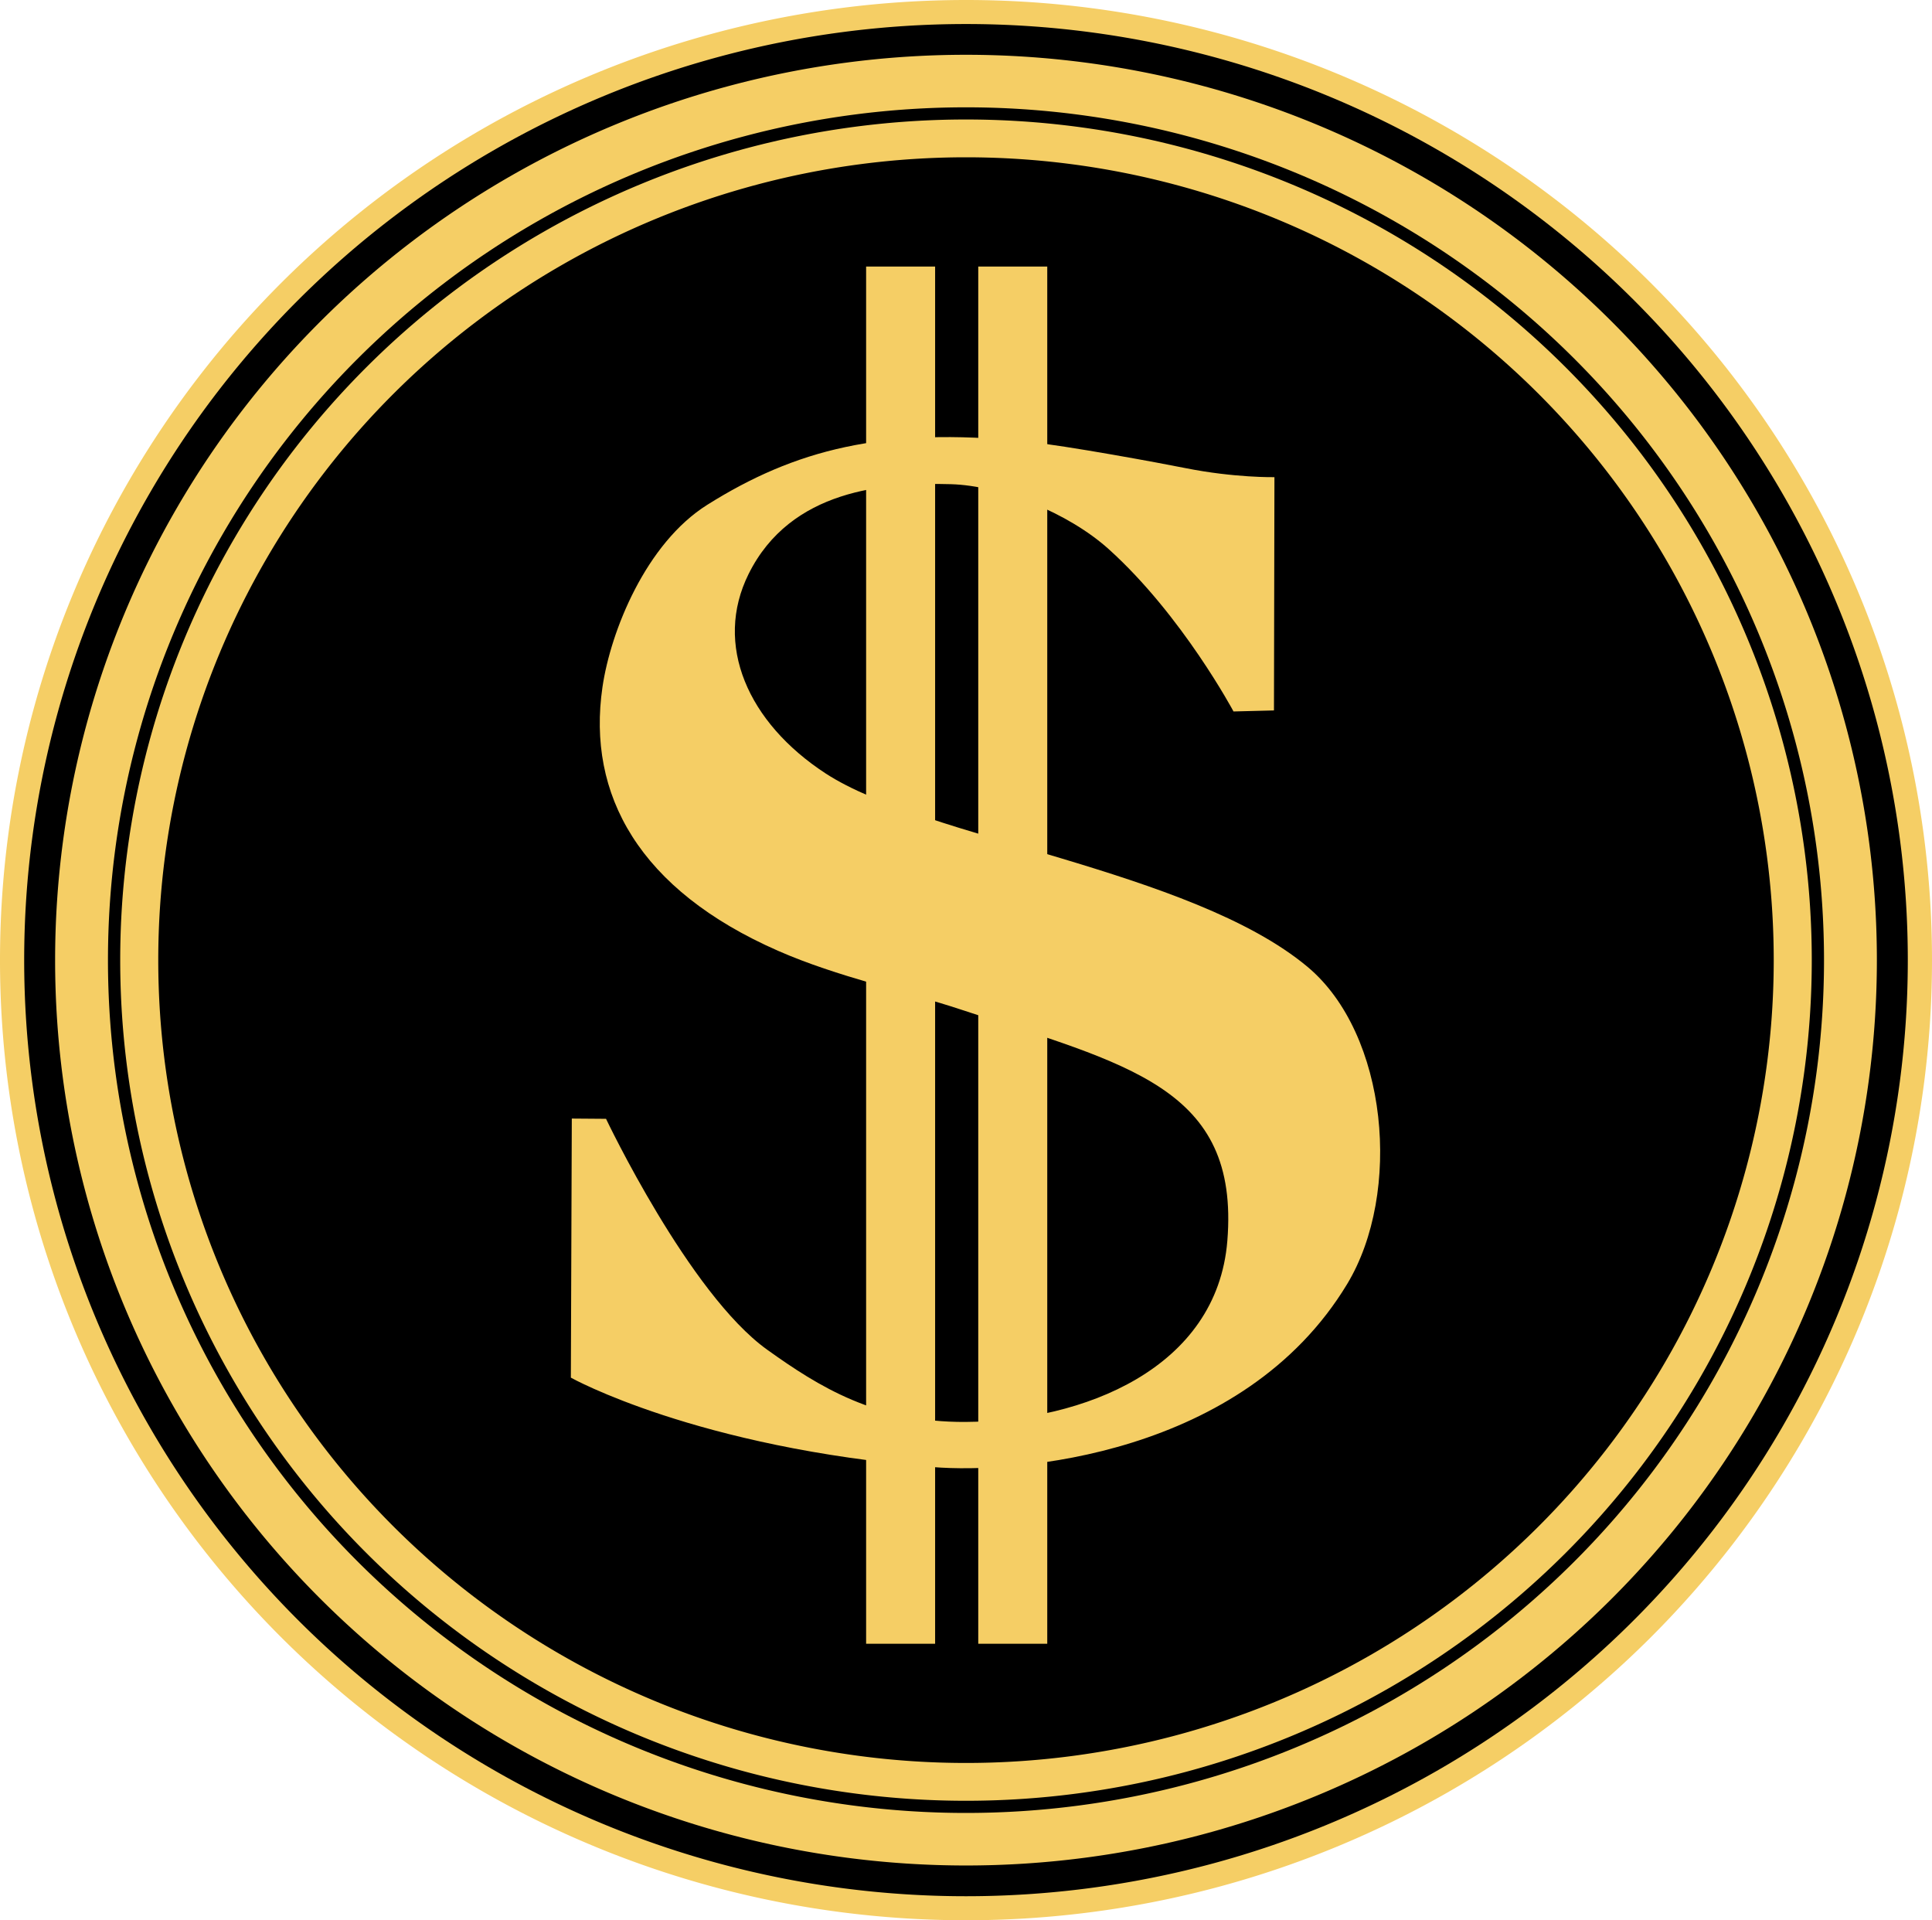
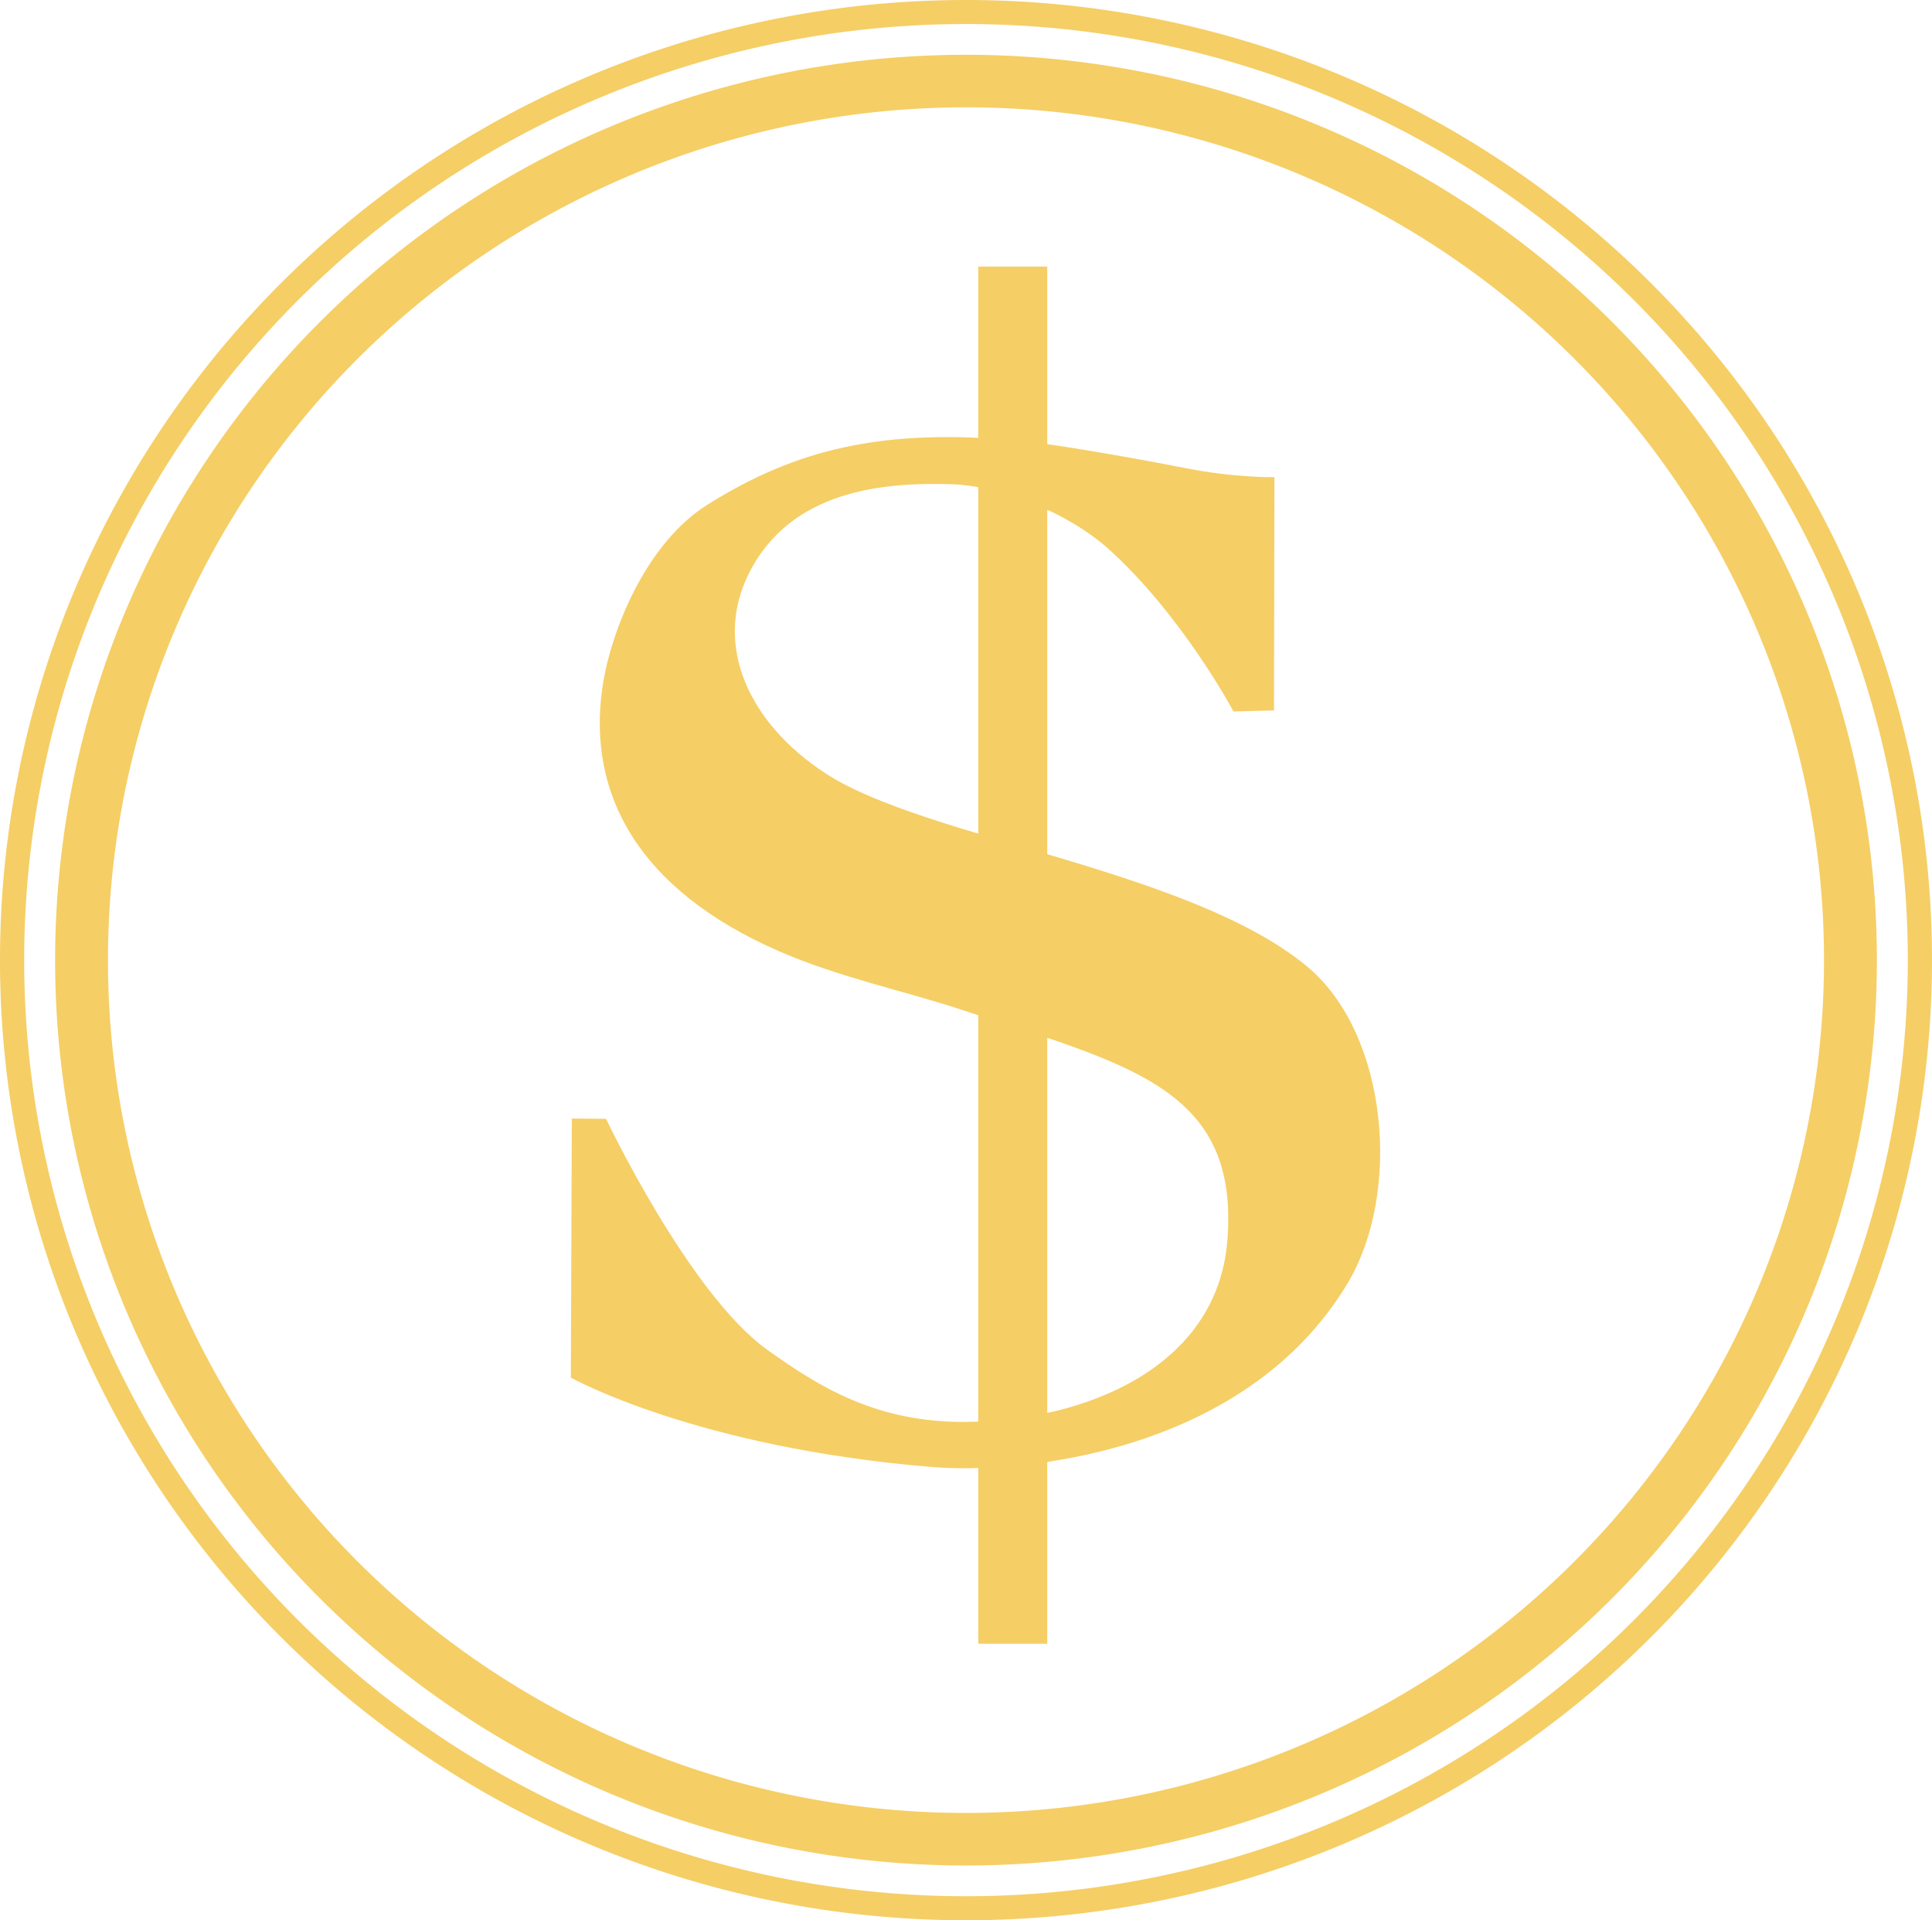
<svg xmlns="http://www.w3.org/2000/svg" width="300" height="298.121" version="1.1" viewBox="0 0 300 298.121">
  <g transform="translate(-.979 -.627)">
    <g>
-       <ellipse cx="150.978" cy="149.687" rx="149.864" ry="148.925" />
      <g fill="#f5ce65">
        <path d="m150.978.627a150 149.06 0 00-149.999 149.059 150 149.06 0 00149.999 149.061 150 149.06 0 00150.001-149.061 150 149.06 0 00-150.001-149.059zm0 3.731a146.245 145.329 0 01146.244 145.328 146.245 145.329 0 01-146.244 145.33 146.245 145.329 0 01-146.244-145.33 146.245 145.329 0 01146.244-145.328z" />
        <path d="m150.978 9.132a141.442 140.556 0 00-141.441 140.555 141.442 140.556 0 00141.441 140.557 141.442 140.556 0 00141.441-140.557 141.442 140.556 0 00-141.441-140.555zm0 8.157a133.234 132.399 0 01133.233 132.398 133.234 132.399 0 01-133.233 132.4 133.234 132.399 0 01-133.234-132.4 133.234 132.399 0 01133.234-132.398z" />
-         <path d="m150.978 19.178a131.332 130.509 0 00-131.332 130.509 131.332 130.509 0 00131.332 130.511 131.332 130.509 0 00131.332-130.511 131.332 130.509 0 00-131.332-130.509zm0 5.87a125.424 124.639 0 01125.425 124.638 125.424 124.639 0 01-125.425 124.64 125.424 124.639 0 01-125.425-124.64 125.424 124.639 0 01125.425-124.638z" />
        <path d="m145.886 228.395c-36.792-2.989-56.263-13.889-56.263-13.889l.146-40.222 5.317.041s12.896 27.157 25.01 35.835c8.024 5.748 16.895 11.304 30.794 11.223 18.271-.107 39.067-8.276 40.67-28.118 1.928-23.876-15.538-27.352-41.356-35.899-8.654-2.865-19.113-5.049-28.392-9.118-21.612-9.478-29.717-24.252-27.283-40.94 1.268-8.695 6.74-22.321 16.273-28.307 13.589-8.531 27.244-12.132 49.432-9.838 6.517.674 21.004 3.376 24.837 4.142 7.627 1.523 13.802 1.401 13.802 1.401l-.073 36.217-6.281.16s-7.947-14.895-19.354-25.179c-6.316-5.694-16.854-9.89-24.53-10.106-10.312-.289-24.881.794-31.413 13.942-5.447 10.963-.122 23.071 11.933 30.947 15.539 10.152 56.715 14.905 74.84 30.028 12.514 10.442 14.718 35.104 6.174 49.254-16.136 26.726-51.503 29.463-64.282 28.425z" />
-         <rect x="135.469" y="42.009" width="10.714" height="213.811" />
        <rect x="152.882" y="42.009" width="10.714" height="213.811" />
      </g>
    </g>
  </g>
</svg>